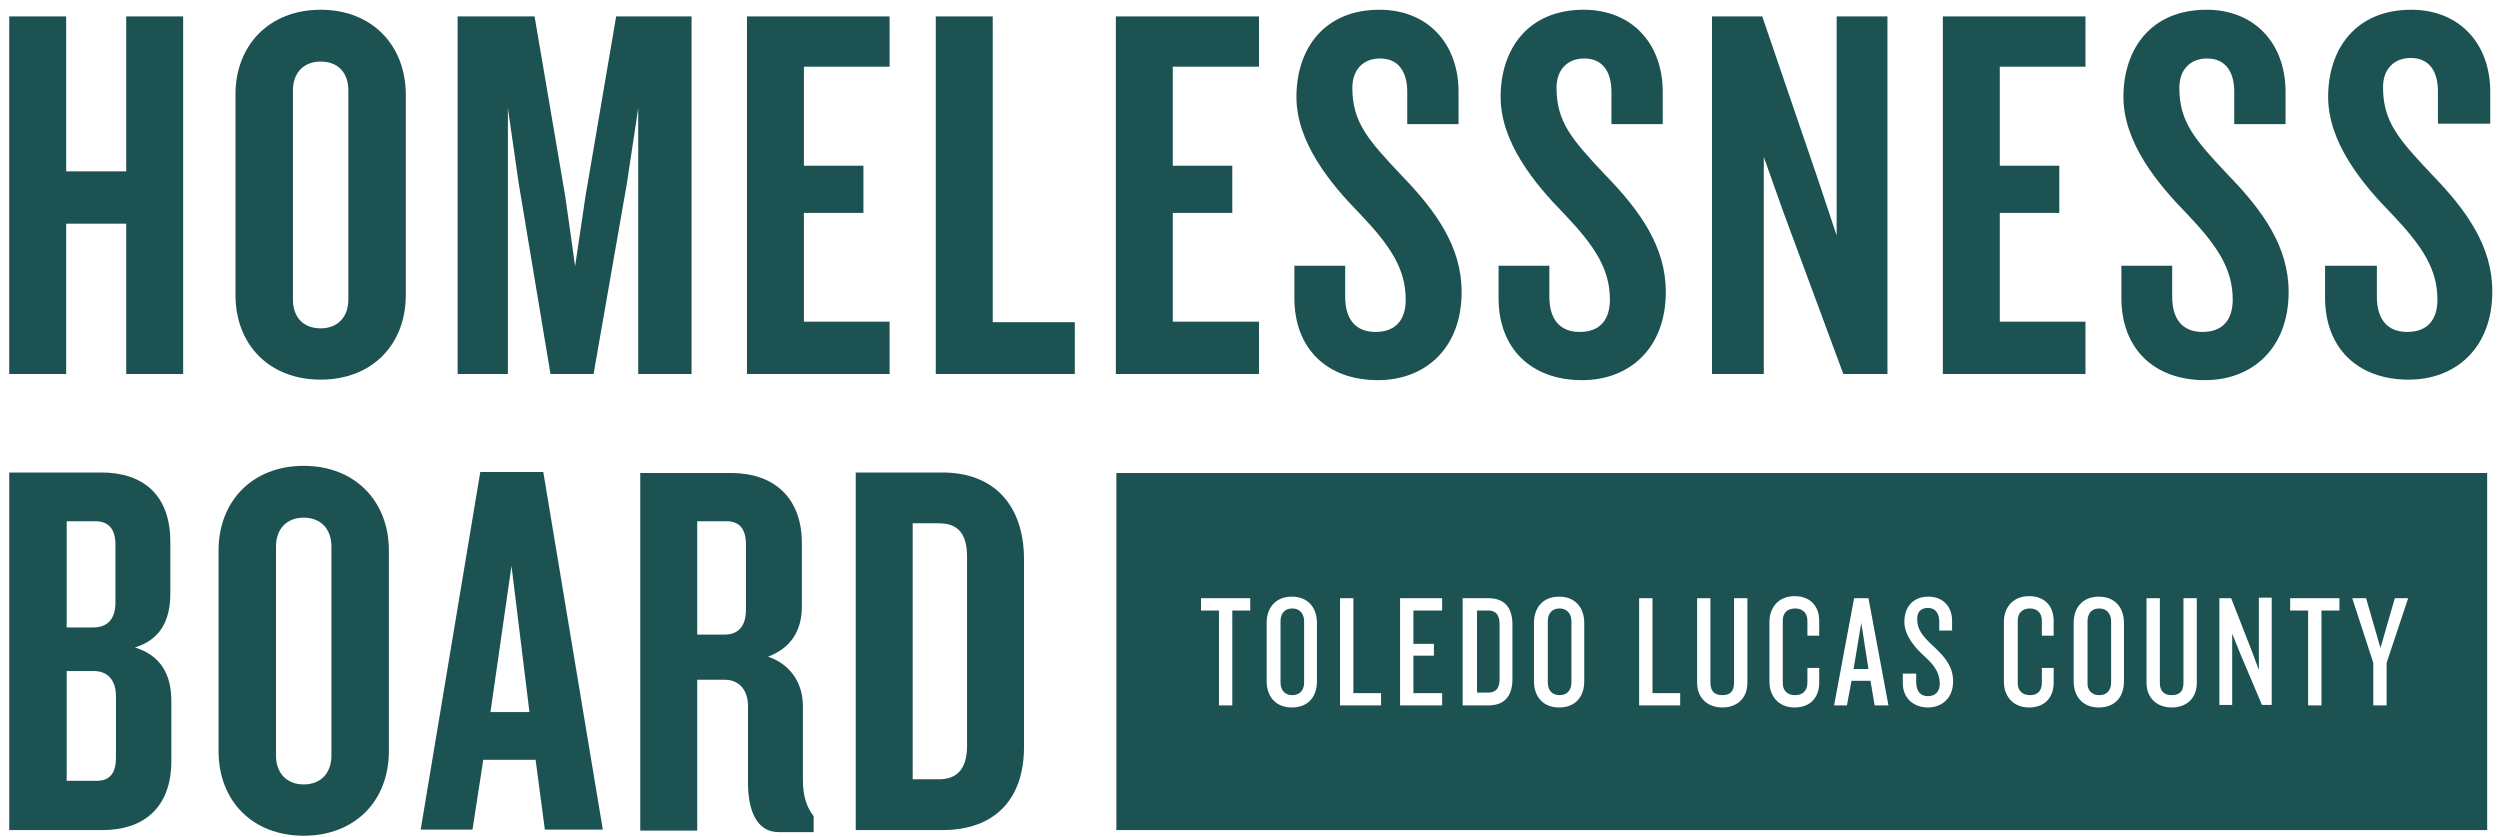
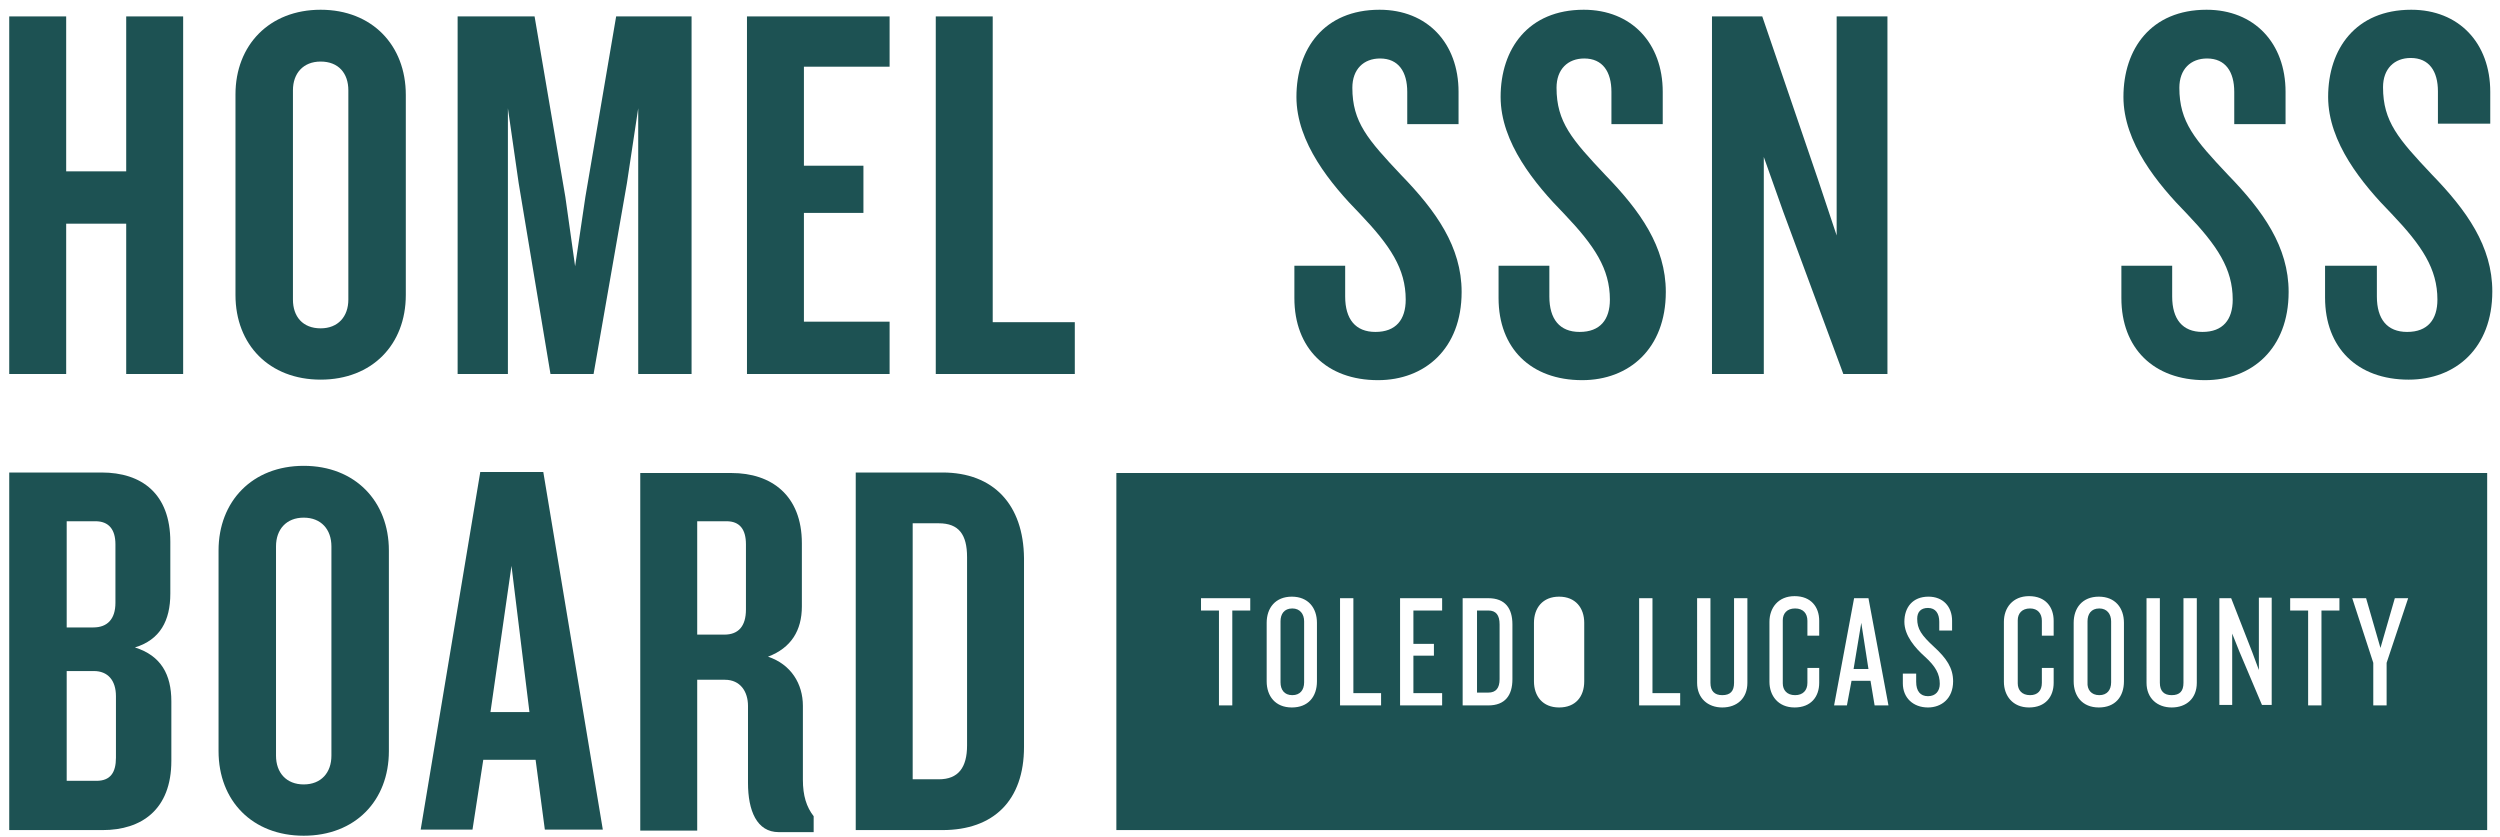
<svg xmlns="http://www.w3.org/2000/svg" id="Layer_1" x="0px" y="0px" viewBox="0 0 487.3 163.1" style="enable-background:new 0 0 487.3 163.1;" xml:space="preserve">
  <style type="text/css">
	.st0{fill:#1D5253;}
</style>
  <polygon class="st0" points="24.6,33.4 12.9,33.4 12.9,3.2 1.8,3.2 1.8,72.9 12.9,72.9 12.9,43.6 24.6,43.6 24.6,72.9 35.7,72.9   35.7,3.2 24.6,3.2 " />
  <path class="st0" d="M62.5,1.9c-10,0-16.6,6.9-16.6,16.5v39.1c0,9.7,6.6,16.5,16.6,16.5s16.6-6.8,16.6-16.5V18.5  C79.1,8.8,72.5,1.9,62.5,1.9z M67.9,58.4c0,3.3-2,5.6-5.4,5.6c-3.5,0-5.4-2.3-5.4-5.6V17.6c0-3.3,2-5.6,5.4-5.6  c3.5,0,5.4,2.3,5.4,5.6V58.4z" />
  <polygon class="st0" points="134.8,72.9 134.8,3.2 120.1,3.2 114.1,38.4 112.1,51.9 110.2,38.4 104.2,3.2 89.2,3.2 89.2,72.9   99,72.9 99,21.1 101.1,35.7 107.3,72.9 115.7,72.9 122.2,35.7 124.4,21.1 124.4,72.9 " />
  <polygon class="st0" points="173.4,13 173.4,3.2 145.6,3.2 145.6,72.9 173.4,72.9 173.4,62.7 156.7,62.7 156.7,41.5 168.3,41.5   168.3,32.3 156.7,32.3 156.7,13 " />
  <polygon class="st0" points="193.5,3.2 182.4,3.2 182.4,72.9 209.5,72.9 209.5,62.8 193.5,62.8 " />
-   <polygon class="st0" points="245.4,62.7 228.6,62.7 228.6,41.5 240.2,41.5 240.2,32.3 228.6,32.3 228.6,13 245.4,13 245.4,3.2   217.5,3.2 217.5,72.9 245.4,72.9 " />
  <path class="st0" d="M252.3,51.9v6.2c0,9.8,6.3,16,16.3,16c9.1,0,16.3-6.1,16.3-17.2c0-8.8-5-15.8-11.8-22.8  c-6.5-6.9-9.5-10.3-9.5-17c0-3.6,2.2-5.7,5.4-5.7c3.6,0,5.3,2.6,5.3,6.5v6.3h10v-6.3c0-9.5-6.1-16-15.4-16c-10.8,0-16.2,7.6-16.2,17  c0,8.9,6.7,17,12.4,22.8c5.9,6.2,8.9,10.7,8.9,16.7c0,3.9-1.9,6.3-5.9,6.3c-3.9,0-5.9-2.5-5.9-6.9v-6H252.3z" />
  <path class="st0" d="M292.1,51.9v6.2c0,9.8,6.3,16,16.3,16c9.1,0,16.3-6.1,16.3-17.2c0-8.8-5-15.8-11.8-22.8  c-6.5-6.9-9.5-10.3-9.5-17c0-3.6,2.2-5.7,5.4-5.7c3.6,0,5.3,2.6,5.3,6.5v6.3h10v-6.3c0-9.5-6.1-16-15.4-16c-10.8,0-16.2,7.6-16.2,17  c0,8.9,6.7,17,12.4,22.8c5.9,6.2,8.9,10.7,8.9,16.7c0,3.9-1.9,6.3-5.9,6.3c-3.9,0-5.9-2.5-5.9-6.9v-6H292.1z" />
  <polygon class="st0" points="354.4,35.1 343.5,3.2 333.7,3.2 333.7,72.9 343.8,72.9 343.8,30.6 347.6,41.3 359.3,72.9 367.9,72.9   367.9,3.2 358,3.2 358,45.9 " />
-   <polygon class="st0" points="406.5,13 406.5,3.2 378.7,3.2 378.7,72.9 406.5,72.9 406.5,62.7 389.8,62.7 389.8,41.5 401.4,41.5   401.4,32.3 389.8,32.3 389.8,13 " />
  <path class="st0" d="M413.5,51.9v6.2c0,9.8,6.3,16,16.3,16c9.1,0,16.3-6.1,16.3-17.2c0-8.8-5-15.8-11.8-22.8  c-6.5-6.9-9.5-10.3-9.5-17c0-3.6,2.2-5.7,5.4-5.7c3.6,0,5.3,2.6,5.3,6.5v6.3h10v-6.3c0-9.5-6.1-16-15.4-16c-10.8,0-16.2,7.6-16.2,17  c0,8.9,6.7,17,12.4,22.8c5.9,6.2,8.9,10.7,8.9,16.7c0,3.9-1.9,6.3-5.9,6.3c-3.9,0-5.9-2.5-5.9-6.9v-6H413.5z" />
  <path class="st0" d="M485.4,24.2v-6.3c0-9.5-6.1-16-15.4-16c-10.8,0-16.2,7.6-16.2,17c0,8.9,6.7,17,12.4,22.8  c5.9,6.2,8.9,10.7,8.9,16.7c0,3.9-1.9,6.3-5.9,6.3c-3.9,0-5.9-2.5-5.9-6.9v-6h-10.1v6.2c0,9.8,6.3,16,16.3,16  c9.1,0,16.3-6.1,16.3-17.2c0-8.8-5-15.8-11.8-22.8c-6.5-6.9-9.5-10.3-9.5-17c0-3.6,2.2-5.7,5.4-5.7c3.6,0,5.3,2.6,5.3,6.5v6.3H485.4  z" />
  <path class="st0" d="M26.3,126.2c4.9-1.5,6.9-5.2,6.9-10.5v-10.1c0-9.4-5.6-13.5-13.4-13.5h-18v69.7H20c7.6,0,13.4-4,13.4-13.5  v-11.6C33.4,131.5,31.4,127.8,26.3,126.2z M13,101.6h5.6c2.6,0,3.9,1.6,3.9,4.5v11.4c0,3.2-1.6,4.8-4.3,4.8H13V101.6z M22.6,147.7  c0,2.9-1.1,4.5-3.8,4.5H13v-21.4h5.3c2.7,0,4.3,1.8,4.3,4.9V147.7z" />
  <path class="st0" d="M59.2,90.8c-10,0-16.6,6.9-16.6,16.5v39.1c0,9.7,6.6,16.5,16.6,16.5c10,0,16.6-6.8,16.6-16.5v-39.1  C75.8,97.7,69.2,90.8,59.2,90.8z M64.6,147.3c0,3.3-2,5.6-5.4,5.6s-5.4-2.3-5.4-5.6v-40.8c0-3.3,2-5.6,5.4-5.6s5.4,2.3,5.4,5.6  V147.3z" />
  <path class="st0" d="M93.6,92.1L82,161.7h10.1l2.1-13.6h10.2l1.8,13.6h11.3l-11.6-69.7H93.6z M95.6,138.8l4.1-28.5l3.5,28.5H95.6z" />
  <path class="st0" d="M156.5,137.6c0-4.3-2.3-8.1-6.8-9.6c4.5-1.7,6.6-5.1,6.6-9.8v-12.3c0-9.4-6-13.7-13.7-13.7h-17.8v69.7h11.1  v-29.4h5.4c3,0,4.5,2.3,4.5,5.1v15c0,5.4,1.7,9.6,6,9.6h6.8v-3.1c-1.4-1.8-2.1-4-2.1-7.1V137.6z M145.4,118.8c0,3.3-1.5,4.9-4.2,4.9  h-5.3v-22.1h5.7c2.6,0,3.8,1.6,3.8,4.5V118.8z" />
  <path class="st0" d="M183.7,92.1h-16.9v69.7h16.9c10,0,15.9-5.8,15.9-16.2v-36.8C199.5,98.4,193.7,92.1,183.7,92.1z M188.5,145.3  c0,4.3-1.7,6.6-5.5,6.6h-5.1V102h5.1c3.9,0,5.5,2.2,5.5,6.6V145.3z" />
  <path class="st0" d="M409.2,135.5c1.5,0,2.3-1,2.3-2.5v-11.9c0-1.4-0.8-2.5-2.3-2.5c-1.6,0-2.3,1.1-2.3,2.5V133  C406.8,134.4,407.6,135.5,409.2,135.5z" />
  <polygon class="st0" points="362.8,121.4 361.3,130.4 364.2,130.4 " />
  <path class="st0" d="M292.3,132.4v-10.7c0-1.8-0.7-2.7-2.2-2.7h-2.2v16h2.2C291.6,135,292.3,134.1,292.3,132.4z" />
-   <path class="st0" d="M304,135.5c1.5,0,2.3-1,2.3-2.5v-11.9c0-1.4-0.8-2.5-2.3-2.5c-1.6,0-2.3,1.1-2.3,2.5V133  C301.7,134.4,302.4,135.5,304,135.5z" />
  <path class="st0" d="M217.6,161.8h267.2V92.2H217.6V161.8z M461.2,116.6l2.8,9.7l2.8-9.7h2.6l-4.2,12.6v8.3h-2.6v-8.3l-4.1-12.6  H461.2z M446.4,116.6h9.6v2.4h-3.5v18.5h-2.6V119h-3.5V116.6z M432.7,116.6h2.2l4.1,10.5l1.3,3.5v-14.1h2.5v20.9h-1.9l-4.4-10.4  l-1.4-3.5v13.9h-2.5V116.6z M418.4,116.6h2.6v16.5c0,1.6,0.8,2.4,2.3,2.4c1.6,0,2.3-0.8,2.3-2.4v-16.5h2.6v16.5c0,3-2,4.8-4.9,4.8  c-2.8,0-4.9-1.8-4.9-4.8V116.6z M404.2,121.4c0-2.9,1.7-5.1,4.9-5.1c3.2,0,4.9,2.2,4.9,5.1v11.4c0,3-1.7,5.1-4.9,5.1  c-3.2,0-4.9-2.2-4.9-5.1V121.4z M390.6,121.2c0-2.7,1.7-5,4.9-5c3.2,0,4.8,2.1,4.8,4.8v2.9H398V121c0-1.4-0.8-2.4-2.3-2.4  c-1.6,0-2.4,1-2.4,2.3v12.3c0,1.3,0.8,2.3,2.4,2.3c1.5,0,2.3-0.9,2.3-2.4v-2.9h2.3v2.9c0,2.7-1.6,4.8-4.8,4.8c-3.2,0-4.9-2.3-4.9-5  V121.2z M370.9,131.3h2.6v1.6c0,1.8,0.8,2.8,2.3,2.8c1.5,0,2.3-1,2.3-2.4c0-1.9-0.8-3.4-2.9-5.3c-1.9-1.7-4-4.1-4-6.8  c0-2.8,1.6-4.9,4.7-4.9c2.8,0,4.6,1.9,4.6,4.7v1.9H378v-1.7c0-1.6-0.7-2.7-2.2-2.7c-1.4,0-2.1,0.8-2.1,2.1c0,2,0.8,3.2,3.3,5.5  c2.4,2.2,3.7,4.1,3.7,6.7c0,3.4-2.3,5.1-4.9,5.1c-2.9,0-4.9-1.9-4.9-4.7V131.3z M361.4,116.6h2.8l3.9,20.9h-2.7l-0.8-4.8h-3.7  l-0.9,4.8h-2.5L361.4,116.6z M344.9,121.2c0-2.7,1.7-5,4.9-5c3.2,0,4.8,2.1,4.8,4.8v2.9h-2.3V121c0-1.4-0.8-2.4-2.4-2.4  c-1.6,0-2.4,1-2.4,2.3v12.3c0,1.3,0.8,2.3,2.4,2.3c1.5,0,2.4-0.9,2.4-2.4v-2.9h2.3v2.9c0,2.7-1.6,4.8-4.8,4.8c-3.2,0-4.9-2.3-4.9-5  V121.2z M330.8,116.6h2.6v16.5c0,1.6,0.8,2.4,2.3,2.4c1.6,0,2.3-0.8,2.3-2.4v-16.5h2.6v16.5c0,3-2,4.8-4.9,4.8  c-2.8,0-4.9-1.8-4.9-4.8V116.6z M319.5,116.6h2.6v18.5h5.4v2.4h-8V116.6z M299,121.4c0-2.9,1.7-5.1,4.9-5.1c3.2,0,4.9,2.2,4.9,5.1  v11.4c0,3-1.7,5.1-4.9,5.1c-3.2,0-4.9-2.2-4.9-5.1V121.4z M285.1,116.6h5c3.3,0,4.7,2,4.7,5.1v10.7c0,3.1-1.4,5.1-4.7,5.1h-5V116.6z   M272.9,116.6h8.2v2.4h-5.6v6.5h4v2.3h-4v7.3h5.6v2.4h-8.2V116.6z M261.2,116.6h2.6v18.5h5.4v2.4h-8V116.6z M246.9,121.4  c0-2.9,1.7-5.1,4.9-5.1c3.2,0,4.9,2.2,4.9,5.1v11.4c0,3-1.7,5.1-4.9,5.1c-3.2,0-4.9-2.2-4.9-5.1V121.4z M234.1,116.6h9.6v2.4h-3.5  v18.5h-2.6V119h-3.5V116.6z" />
  <path class="st0" d="M251.9,135.5c1.5,0,2.3-1,2.3-2.5v-11.9c0-1.4-0.8-2.5-2.3-2.5c-1.6,0-2.3,1.1-2.3,2.5V133  C249.6,134.4,250.3,135.5,251.9,135.5z" />
</svg>